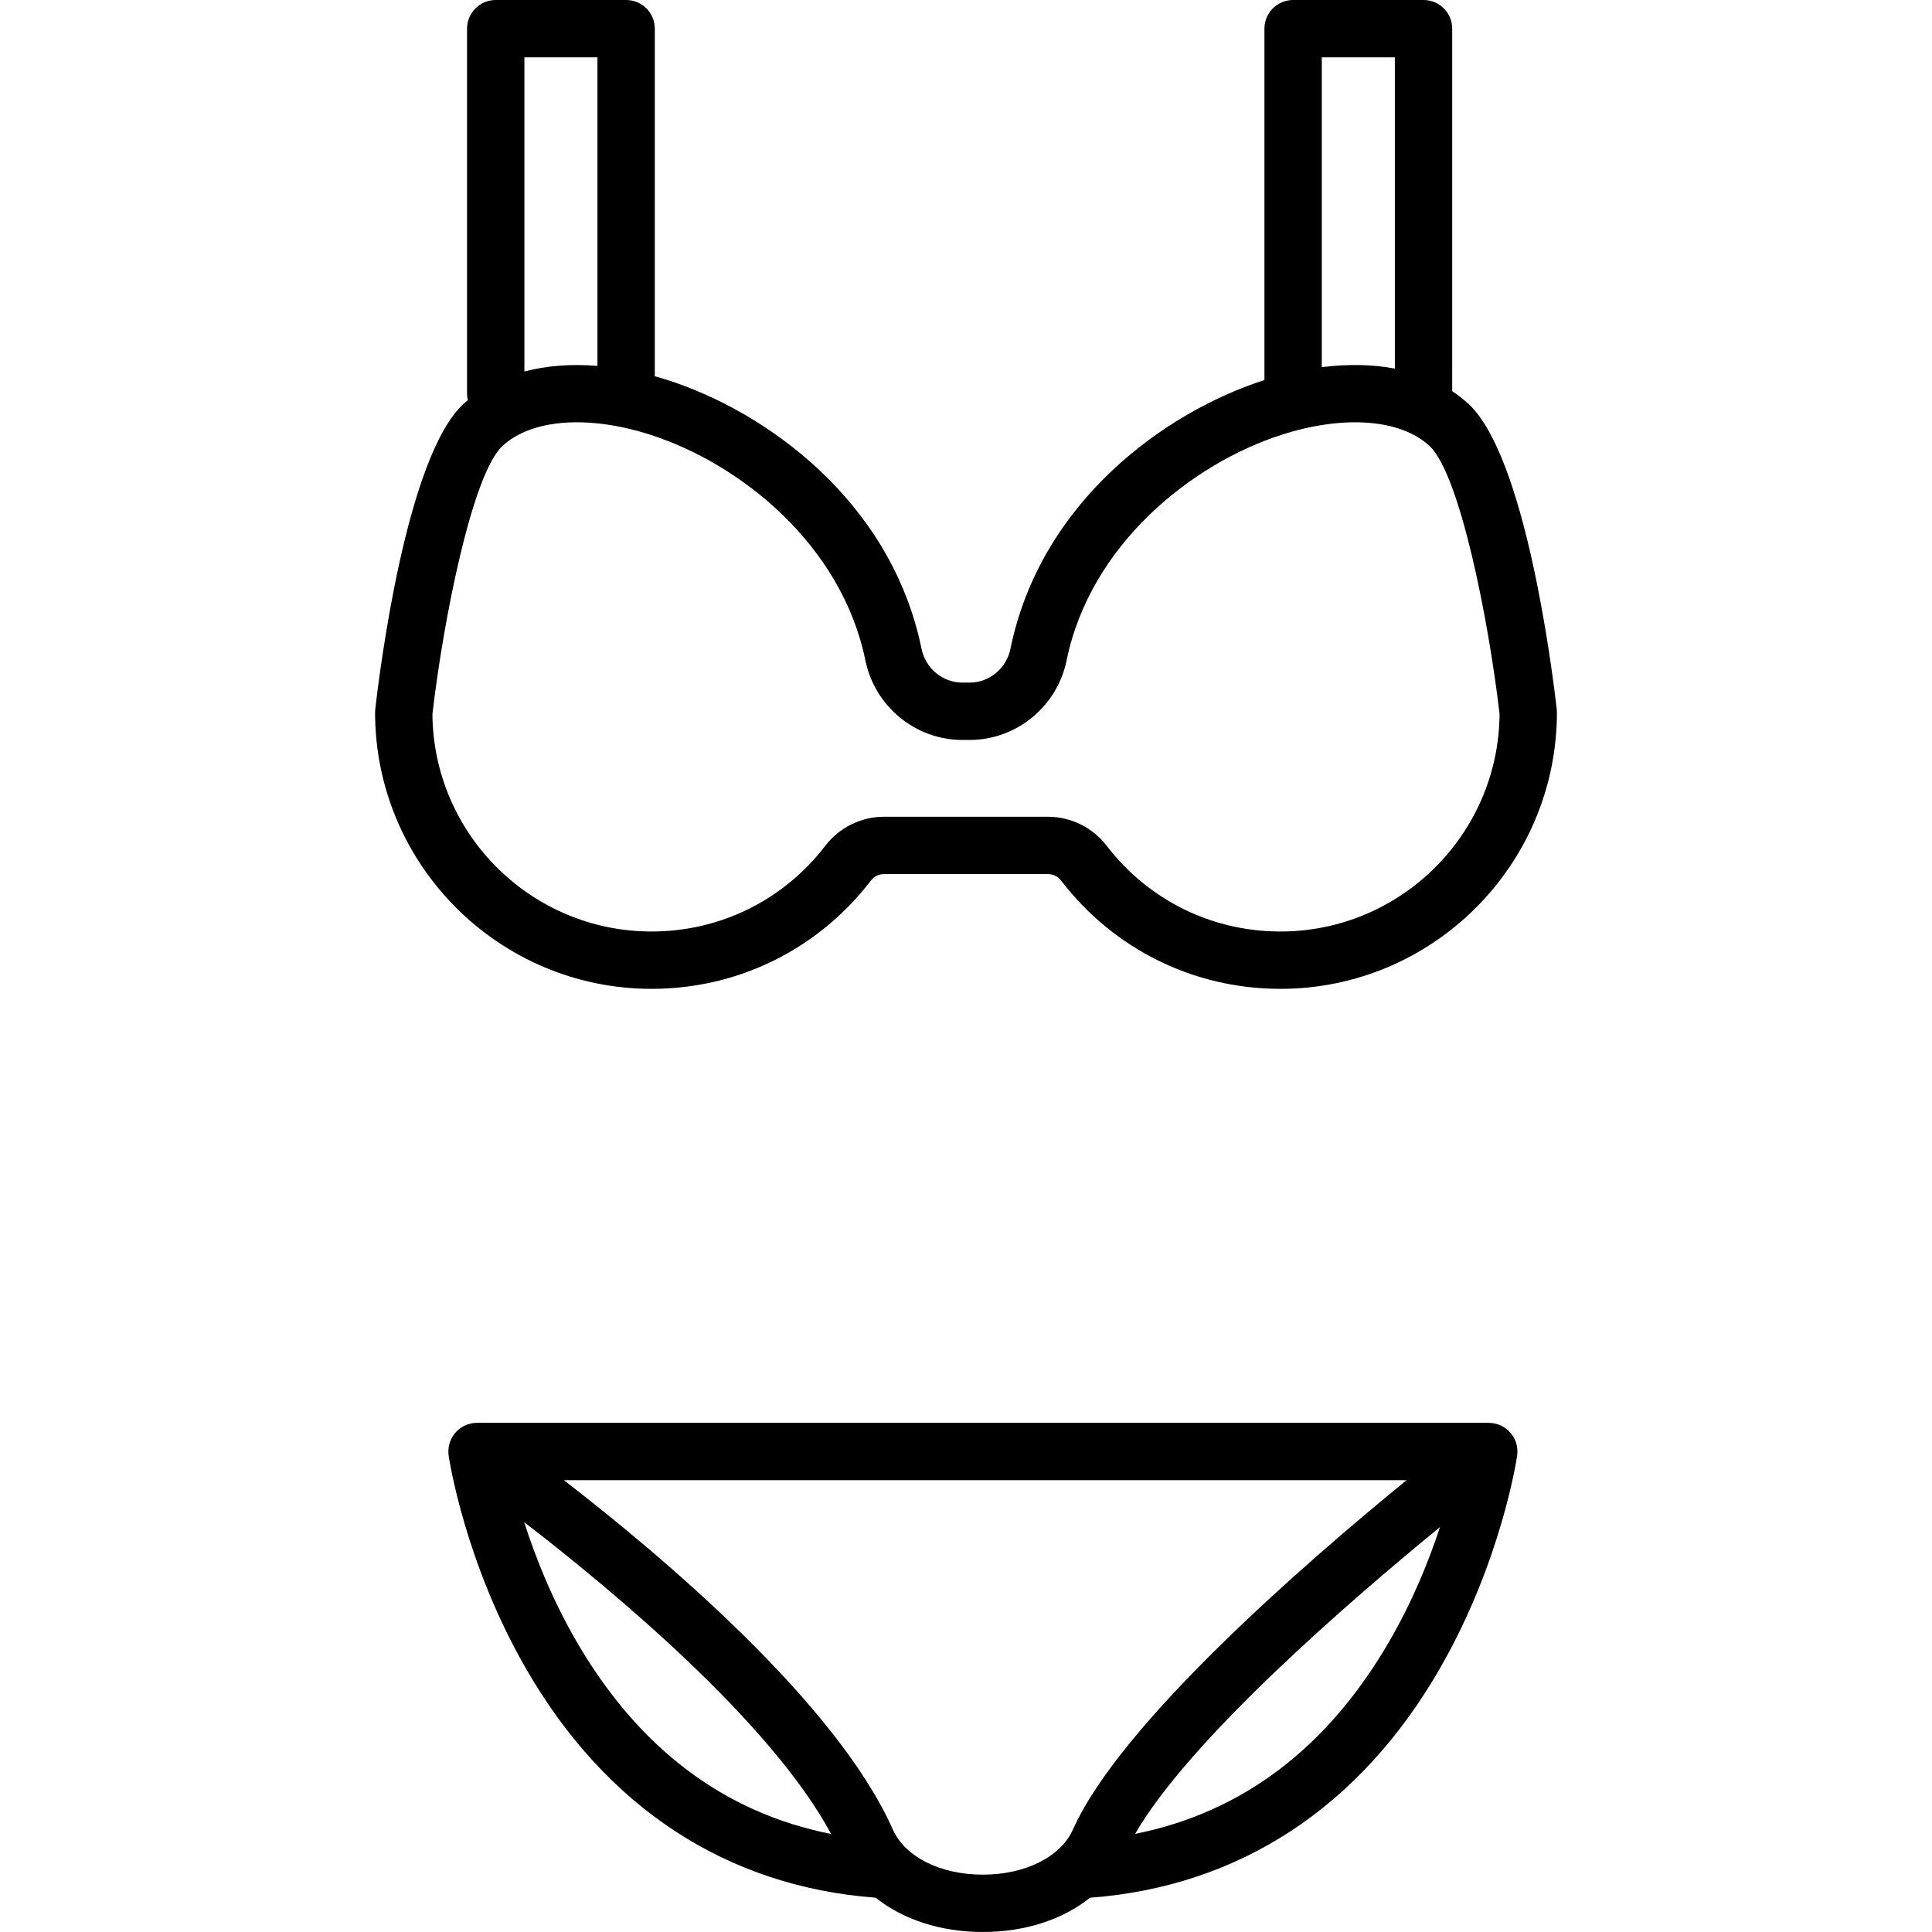
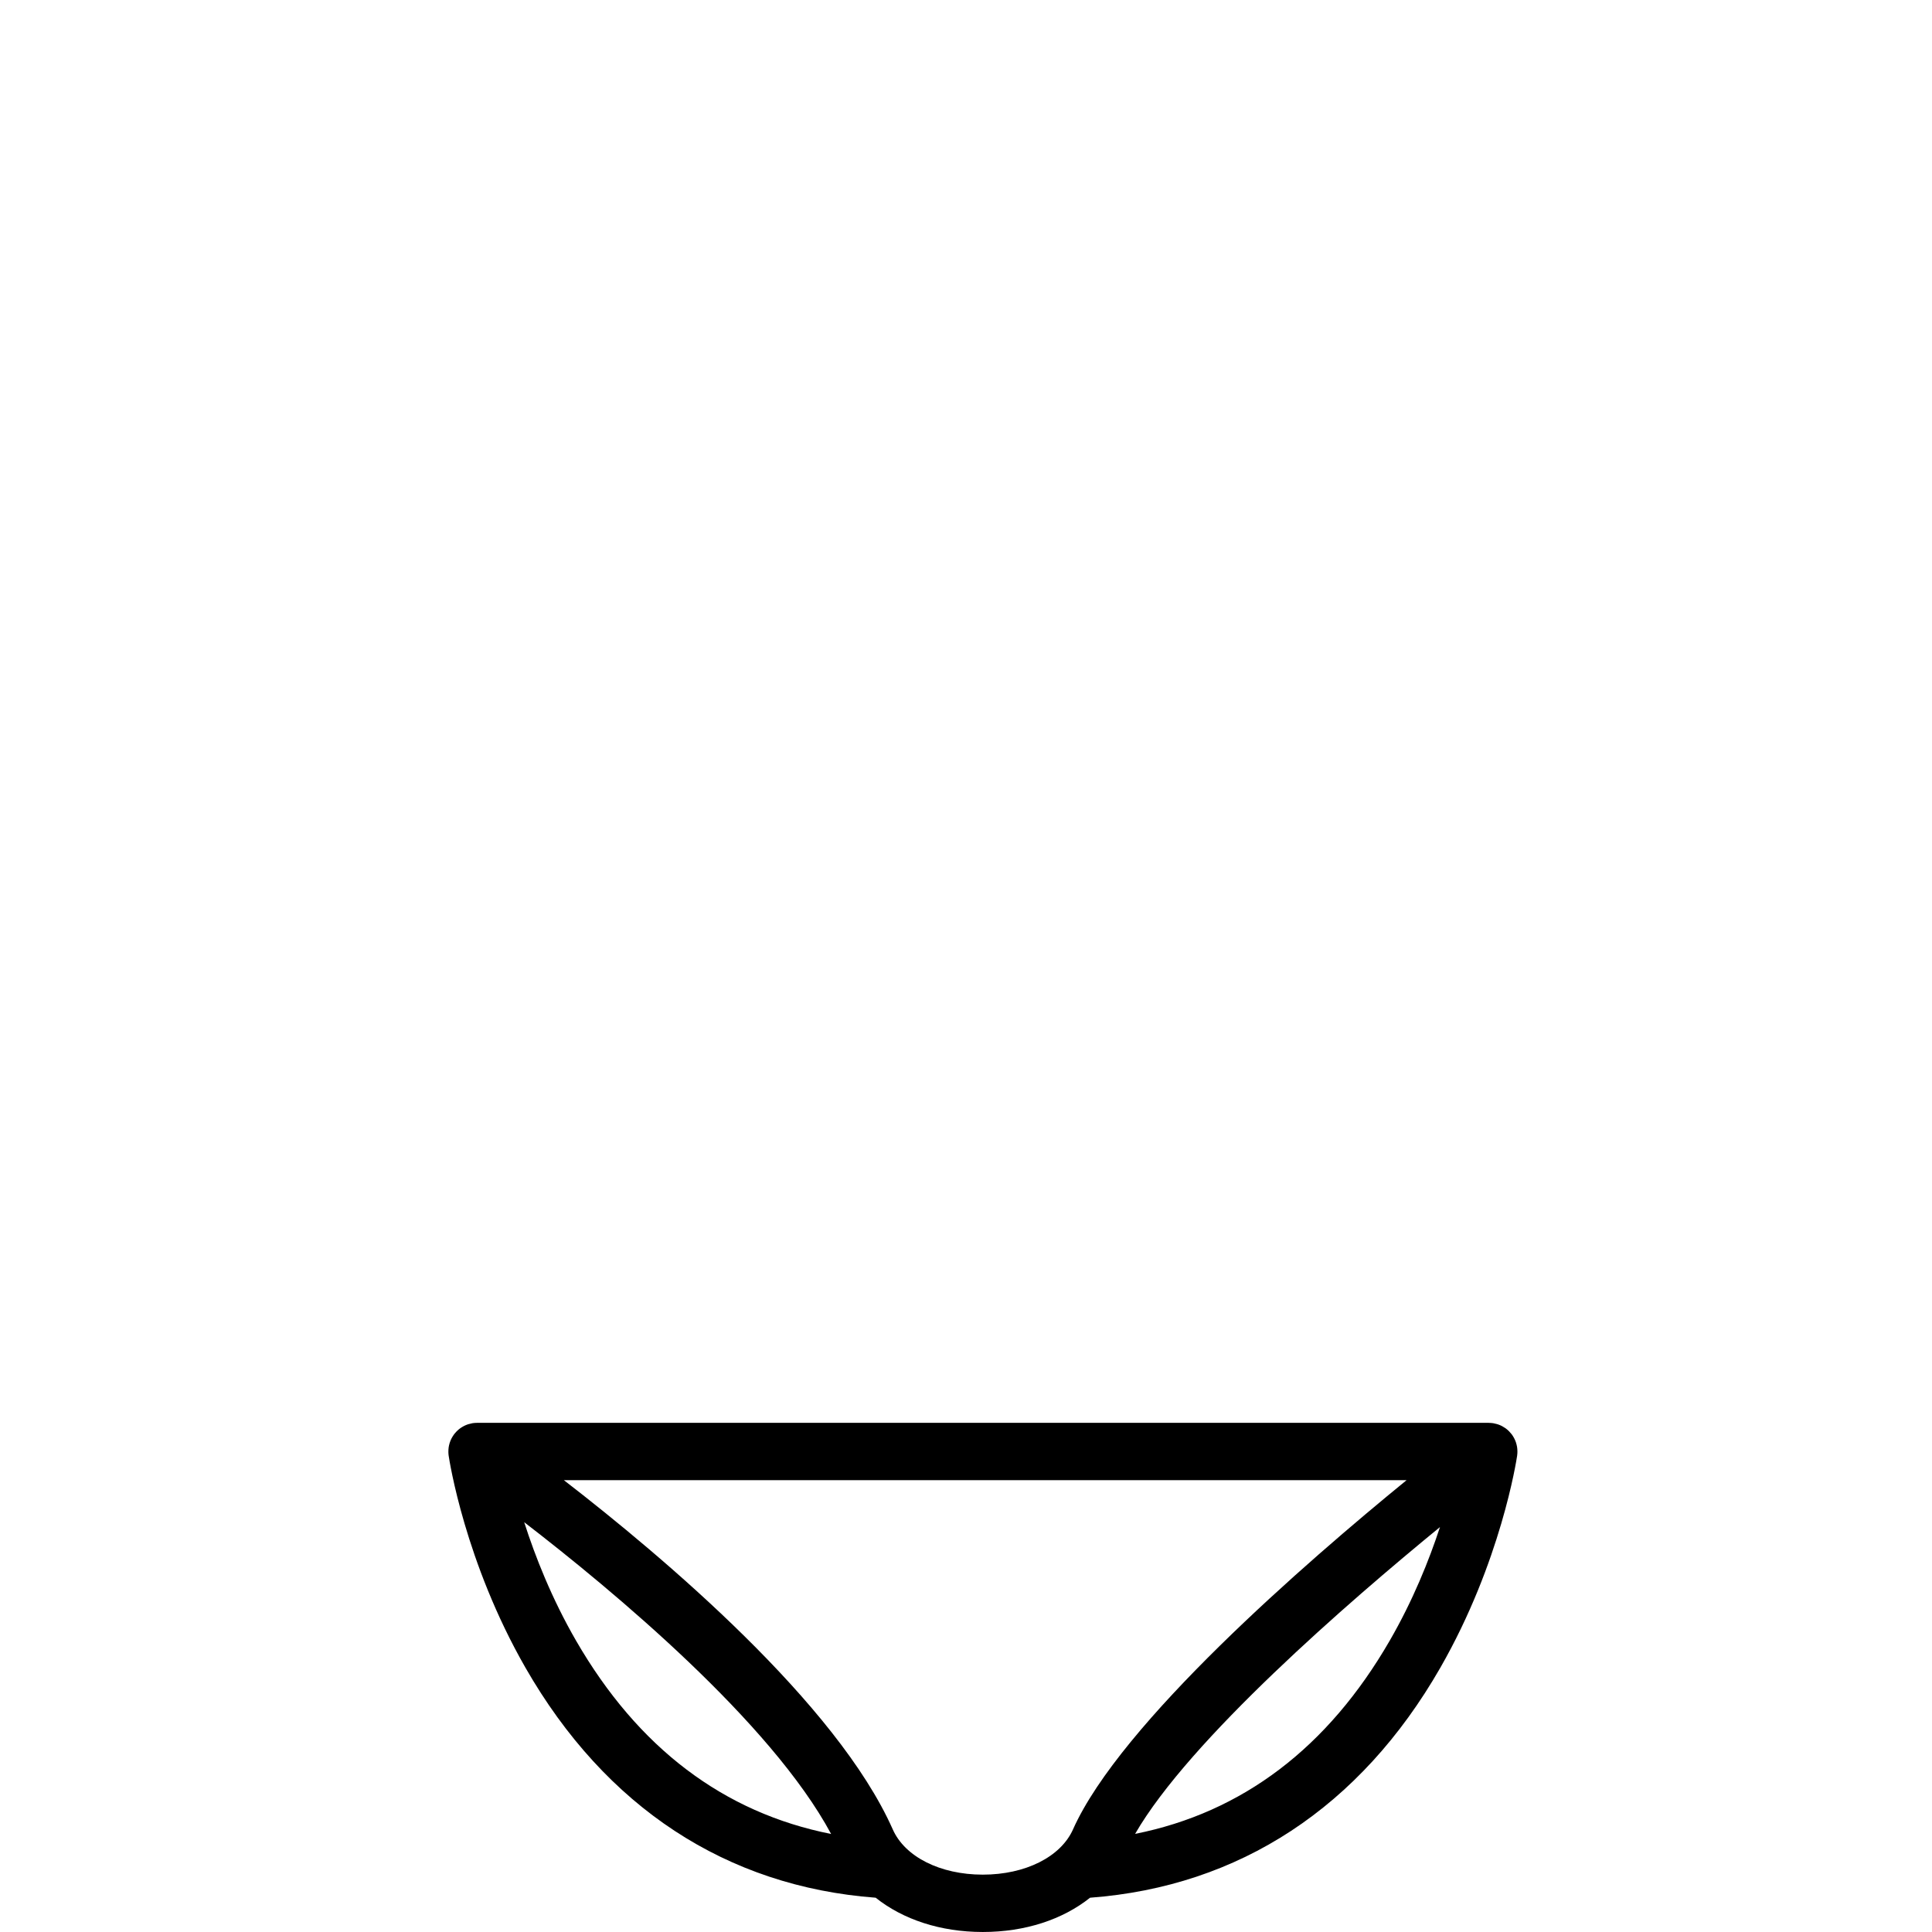
<svg xmlns="http://www.w3.org/2000/svg" version="1.1" id="Layer_1" x="0px" y="0px" viewBox="0 0 512.002 512.002" style="enable-background:new 0 0 512.002 512.002;" xml:space="preserve">
  <g>
    <g>
-       <path d="M412.551,187.926c-1.267-11.048-8.342-66.871-23.333-80.843c-1.347-1.255-2.815-2.384-4.369-3.414V7.599    c0-4.198-3.402-7.599-7.599-7.599h-34.561c-4.197,0-7.599,3.401-7.599,7.599v93.119c-26.042,8.34-59.276,31.995-67.321,71.261    c-1.059,5.168-5.595,8.918-10.787,8.918h-1.964c-5.192,0-9.728-3.75-10.787-8.918c-8.051-39.295-41.33-62.958-67.381-71.281    c-1.114-0.356-2.218-0.67-3.32-0.978V7.599c0-4.198-3.402-7.599-7.599-7.599H131.37c-4.197,0-7.599,3.401-7.599,7.599v96.694    c0,0.61,0.08,1.201,0.216,1.769c-0.401,0.339-0.819,0.664-1.203,1.022c-14.991,13.971-22.067,69.794-23.333,80.843    c-0.033,0.287-0.05,0.576-0.05,0.865c0,40.399,32.867,73.266,73.266,73.266c22.953,0,44.144-10.464,58.141-28.71    c0.831-1.082,2.088-1.704,3.45-1.704h43.485c1.362,0,2.618,0.621,3.45,1.705c13.998,18.245,35.19,28.709,58.141,28.709    c40.4,0,73.267-32.867,73.267-73.267C412.601,188.503,412.585,188.214,412.551,187.926z M350.289,15.198h19.363v82.484    c-5.925-1.128-12.461-1.253-19.363-0.375V15.198z M138.97,15.198h19.363v81.764c-6.973-0.559-13.518-0.062-19.363,1.492V15.198z     M339.334,246.86c-18.189,0-34.985-8.296-46.083-22.761c-3.675-4.792-9.474-7.653-15.509-7.653h-43.485    c-6.036,0-11.833,2.86-15.508,7.652c-11.097,14.466-27.893,22.762-46.083,22.762c-31.878,0-57.838-25.817-58.066-57.644    c2.927-25.177,10.564-63.576,18.545-71.014c7.644-7.126,22.619-8.287,39.08-3.026c23.89,7.632,50.816,29.099,57.118,59.854    c2.502,12.206,13.3,21.065,25.675,21.065h1.964c12.377,0,23.175-8.86,25.675-21.065c6.302-30.756,33.228-52.222,57.118-59.854    c16.461-5.259,31.438-4.099,39.081,3.026c7.98,7.438,15.617,45.838,18.544,71.014C397.174,221.042,371.213,246.86,339.334,246.86z    " />
-     </g>
+       </g>
  </g>
  <g>
    <g>
      <path d="M402.127,384.476c-0.008-0.358-0.037-0.711-0.095-1.058c-0.004-0.023-0.01-0.046-0.014-0.069    c-0.062-0.352-0.151-0.694-0.259-1.029c-0.01-0.029-0.013-0.061-0.022-0.09c-0.005-0.016-0.014-0.03-0.019-0.046    c-0.117-0.334-0.256-0.658-0.416-0.971c-0.035-0.069-0.073-0.136-0.11-0.204c-0.165-0.299-0.342-0.591-0.546-0.864    c-0.023-0.031-0.05-0.06-0.073-0.09c-0.187-0.245-0.393-0.476-0.609-0.697c-0.063-0.064-0.124-0.128-0.188-0.19    c-0.236-0.225-0.484-0.436-0.749-0.629c-0.062-0.046-0.127-0.085-0.19-0.129c-0.232-0.159-0.473-0.306-0.724-0.44    c-0.07-0.037-0.137-0.077-0.207-0.112c-0.286-0.141-0.584-0.262-0.89-0.368c-0.105-0.036-0.212-0.066-0.319-0.098    c-0.24-0.071-0.484-0.13-0.735-0.177c-0.098-0.019-0.195-0.044-0.294-0.059c-0.004-0.001-0.008-0.002-0.012-0.002    c-0.321-0.048-0.64-0.068-0.957-0.074c-0.054-0.001-0.105-0.012-0.159-0.012H126.415c-0.029,0-0.057,0.007-0.086,0.007    c-0.338,0.004-0.679,0.023-1.023,0.074c-0.024,0.003-0.047,0.01-0.07,0.014c-0.054,0.008-0.106,0.022-0.16,0.031    c-0.32,0.058-0.63,0.135-0.933,0.229c-0.062,0.019-0.125,0.036-0.186,0.057c-0.338,0.116-0.665,0.253-0.978,0.412    c-0.047,0.023-0.091,0.05-0.138,0.075c-0.308,0.164-0.604,0.346-0.884,0.548c-0.016,0.012-0.034,0.022-0.051,0.034    c-0.286,0.211-0.55,0.444-0.802,0.691c-0.052,0.051-0.102,0.102-0.153,0.154c-0.24,0.249-0.467,0.512-0.672,0.791    c-0.029,0.041-0.056,0.084-0.084,0.126c-0.189,0.27-0.36,0.552-0.513,0.845c-0.024,0.047-0.052,0.091-0.075,0.138    c-0.162,0.325-0.297,0.665-0.41,1.013c-0.009,0.027-0.023,0.052-0.032,0.08c-0.009,0.029-0.011,0.059-0.02,0.088    c-0.107,0.355-0.194,0.717-0.248,1.088c-0.004,0.026-0.005,0.054-0.008,0.08c-0.046,0.334-0.065,0.674-0.065,1.017    c0,0.066-0.003,0.132-0.001,0.199c0.008,0.303,0.028,0.607,0.074,0.915c0.168,1.139,4.296,28.2,20.367,56.21    c21.203,36.954,53.251,57.969,92.795,60.934c7.217,5.762,17.149,9.072,28.347,9.083c0.018,0,0.033,0,0.052,0    c11.223,0,21.179-3.31,28.417-9.082c39.553-2.959,71.608-23.975,92.815-60.936c16.071-28.01,20.199-55.071,20.367-56.21    c0.001-0.006,0.001-0.012,0.002-0.018c0.003-0.018,0.003-0.037,0.005-0.056c0.047-0.336,0.064-0.67,0.066-1.001    C402.129,384.625,402.129,384.551,402.127,384.476z M152.674,434.816c-6.469-11.191-10.86-22.368-13.755-31.416    c23.611,18.181,65.417,52.98,81.338,82.625C191.782,480.381,169.091,463.216,152.674,434.816z M284.361,484.807    c-3.249,7.289-12.63,11.995-23.906,11.995c-0.011,0-0.024,0-0.036,0c-11.247-0.011-20.598-4.714-23.822-11.981    c-14.816-33.397-60.912-72.283-87.161-92.556h223.322C346.147,413.985,296.895,456.69,284.361,484.807z M368.277,434.816    c-16.392,28.359-39.042,45.517-67.461,51.184c14.412-24.966,56.616-61.511,80.794-81.307    C378.716,413.504,374.444,424.15,368.277,434.816z" />
    </g>
  </g>
  <g>
</g>
  <g>
</g>
  <g>
</g>
  <g>
</g>
  <g>
</g>
  <g>
</g>
  <g>
</g>
  <g>
</g>
  <g>
</g>
  <g>
</g>
  <g>
</g>
  <g>
</g>
  <g>
</g>
  <g>
</g>
  <g>
</g>
</svg>